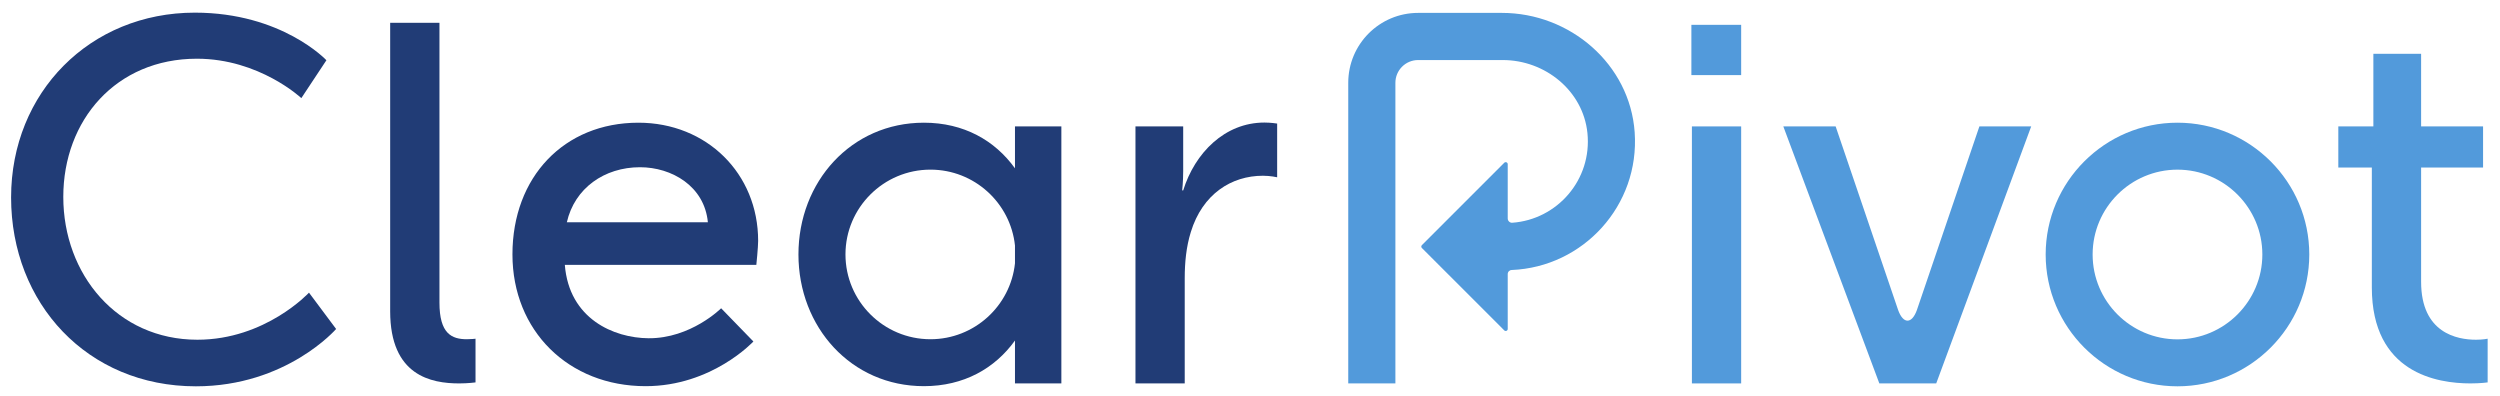
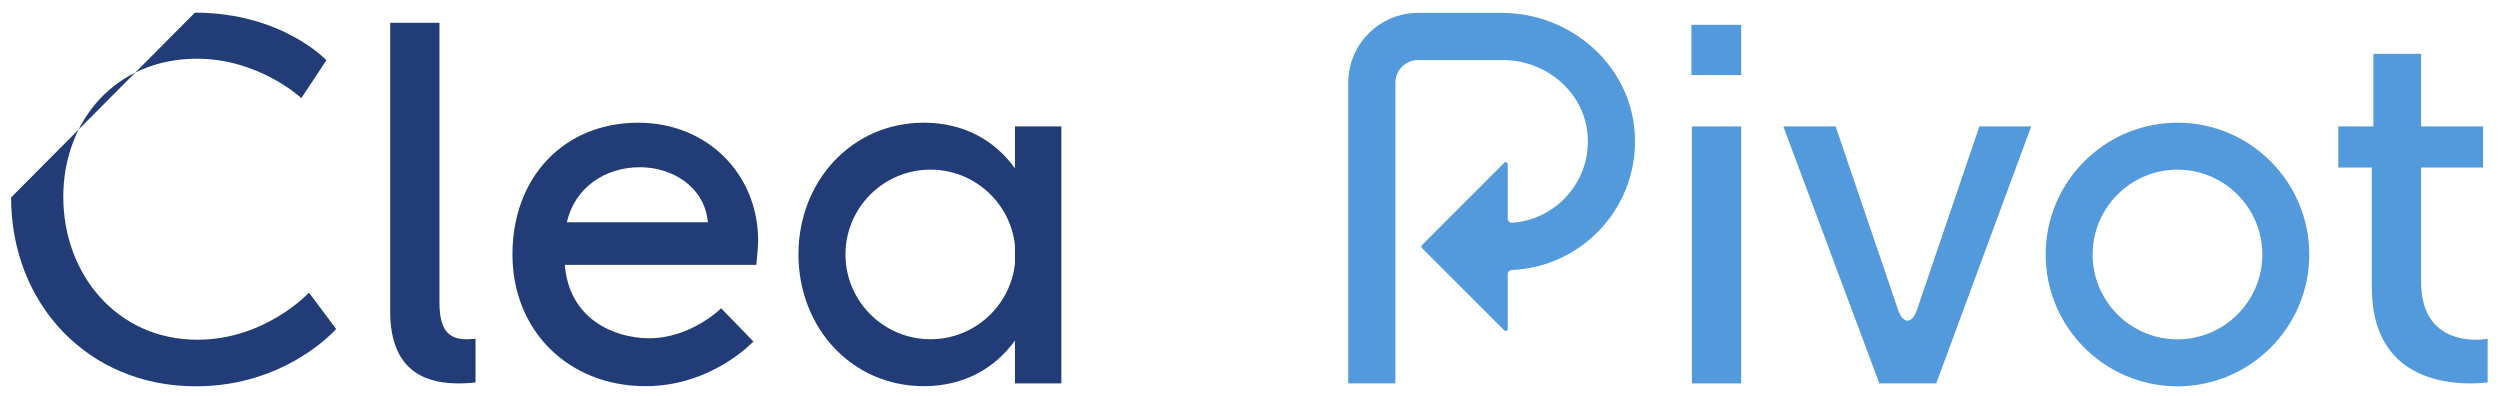
<svg xmlns="http://www.w3.org/2000/svg" version="1.1" id="Layer_1" x="0px" y="0px" viewBox="0 0 1010 160" style="enable-background:new 0 0 1010 160;" xml:space="preserve">
  <style type="text/css">
	.st0{fill:#213C76;}
	.st1{fill:#529ADB;}
	.st2{fill:#72DBCC;}
	.st3{fill:#AAD7F9;}
	.st4{fill:#FFFFFF;}
	.st5{fill:#E5E5E5;}
</style>
-   <path class="st0" d="M78.73,5.11c35.16,0,53.14,19.23,53.14,19.23l-10.13,15.3c0,0-16.96-15.92-42.19-15.92  c-32.68,0-53.98,24.81-53.98,55.84c0,31.22,21.71,57.69,54.18,57.69c27.51,0,45.08-19.02,45.08-19.02l10.96,14.68  c0,0-20.06,23.16-56.66,23.16c-43.84,0-74.65-33.5-74.65-76.31C4.49,37.37,36.34,5.11,78.73,5.11z" />
+   <path class="st0" d="M78.73,5.11c35.16,0,53.14,19.23,53.14,19.23l-10.13,15.3c0,0-16.96-15.92-42.19-15.92  c-32.68,0-53.98,24.81-53.98,55.84c0,31.22,21.71,57.69,54.18,57.69c27.51,0,45.08-19.02,45.08-19.02l10.96,14.68  c0,0-20.06,23.16-56.66,23.16c-43.84,0-74.65-33.5-74.65-76.31z" />
  <path class="st0" d="M157.64,9.21h19.9v113.06c0,12.52,4.92,14.78,11.08,14.78c1.85,0,3.49-0.21,3.49-0.21v17.65  c0,0-3.08,0.41-6.57,0.41c-11.29,0-27.91-3.08-27.91-29.14V9.21z" />
  <path class="st0" d="M257.91,49.57c-29.96,0-50.88,21.89-50.88,53.22c0,30.83,22.63,53.22,53.8,53.22  c26.82,0,43.54-18.05,43.54-18.05l-13.03-13.42c0,0-12.23,12.24-29.34,12.11c-14.02-0.11-32.09-7.81-33.81-29.65h77.37  c0,0,0.73-7.1,0.73-9.68C306.3,70.1,285.5,49.57,257.91,49.57z M229.01,89.79c3.12-13.76,15.16-22.23,29.55-22.23  c12.81,0,26.04,7.63,27.42,22.23H229.01z" />
-   <path class="st0" d="M458.72,51.07h19.29v18.06c0,4.31-0.41,7.8-0.41,7.8h0.41c4.72-15.18,16.82-27.42,32.83-27.42  c2.67,0,5.13,0.41,5.13,0.41v21.7c0,0-2.67-0.62-5.74-0.62c-12.72,0-24.42,7.36-29.14,22.75c-1.85,5.95-2.46,12.31-2.46,18.67v42.48  h-19.9V51.07z" />
  <path class="st1" d="M683.32,10.03h20.11v20.31h-20.11V10.03z M683.53,51.07h19.9v103.83h-19.9V51.07z" />
  <path class="st1" d="M720.46,51.07h21.14l25.24,74.17c2.05,5.74,5.54,5.74,7.59,0l25.24-74.17h20.93l-38.37,103.83h-22.98  L720.46,51.07z" />
  <path class="st1" d="M958.22,116.12V67.69h-13.54V51.07h14.16V21.73h19.29v29.34h25.03v16.62h-25.03v46.17  c0,20.72,14.57,23.39,22.16,23.39c2.87,0,4.72-0.41,4.72-0.41v17.65c0,0-2.87,0.41-6.98,0.41  C984.69,154.89,958.22,150.79,958.22,116.12" />
  <path class="st1" d="M879.7,156.07c-29.36,0-53.25-23.89-53.25-53.25s23.89-53.25,53.25-53.25c29.36,0,53.25,23.89,53.25,53.25  S909.06,156.07,879.7,156.07z M879.7,68.54c-18.9,0-34.28,15.38-34.28,34.28s15.38,34.28,34.28,34.28s34.29-15.38,34.29-34.28  S898.6,68.54,879.7,68.54z" />
  <path class="st0" d="M410.05,51.07v16.94c-8.11-11.28-20.69-18.44-36.79-18.44c-29.4,0-50.69,23.88-50.69,53.22  c0,29.34,21.28,53.22,50.69,53.22c16.09,0,28.68-7.16,36.79-18.44v17.33h18.74V51.07H410.05z M375.9,137.05  c-18.93,0-34.33-15.37-34.33-34.26c0-18.89,15.4-34.26,34.33-34.26c17.72,0,32.34,13.46,34.15,30.67v7.17  C408.24,123.59,393.62,137.05,375.9,137.05z" />
  <path class="st1" d="M660.41,53.45c-1.93-27.52-26.07-48.24-53.66-48.24l-33.82,0c-15.6,0-28.24,12.64-28.24,28.24v121.45h19.05  V33.45c0-5.07,4.11-9.19,9.19-9.19l34.21,0c17.11,0,32.43,12.43,34.18,29.46c1.94,18.89-12.21,34.98-30.38,36.27  c-0.97,0.07-1.82-0.75-1.82-1.73V66.33c0-0.72-0.88-1.09-1.39-0.58l-33.29,33.29c-0.32,0.32-0.32,0.83,0,1.15l33.29,33.29  c0.51,0.51,1.39,0.15,1.39-0.58v-22.18c0-0.9,0.71-1.61,1.61-1.64C639.61,107.89,662.49,83.05,660.41,53.45z" />
</svg>